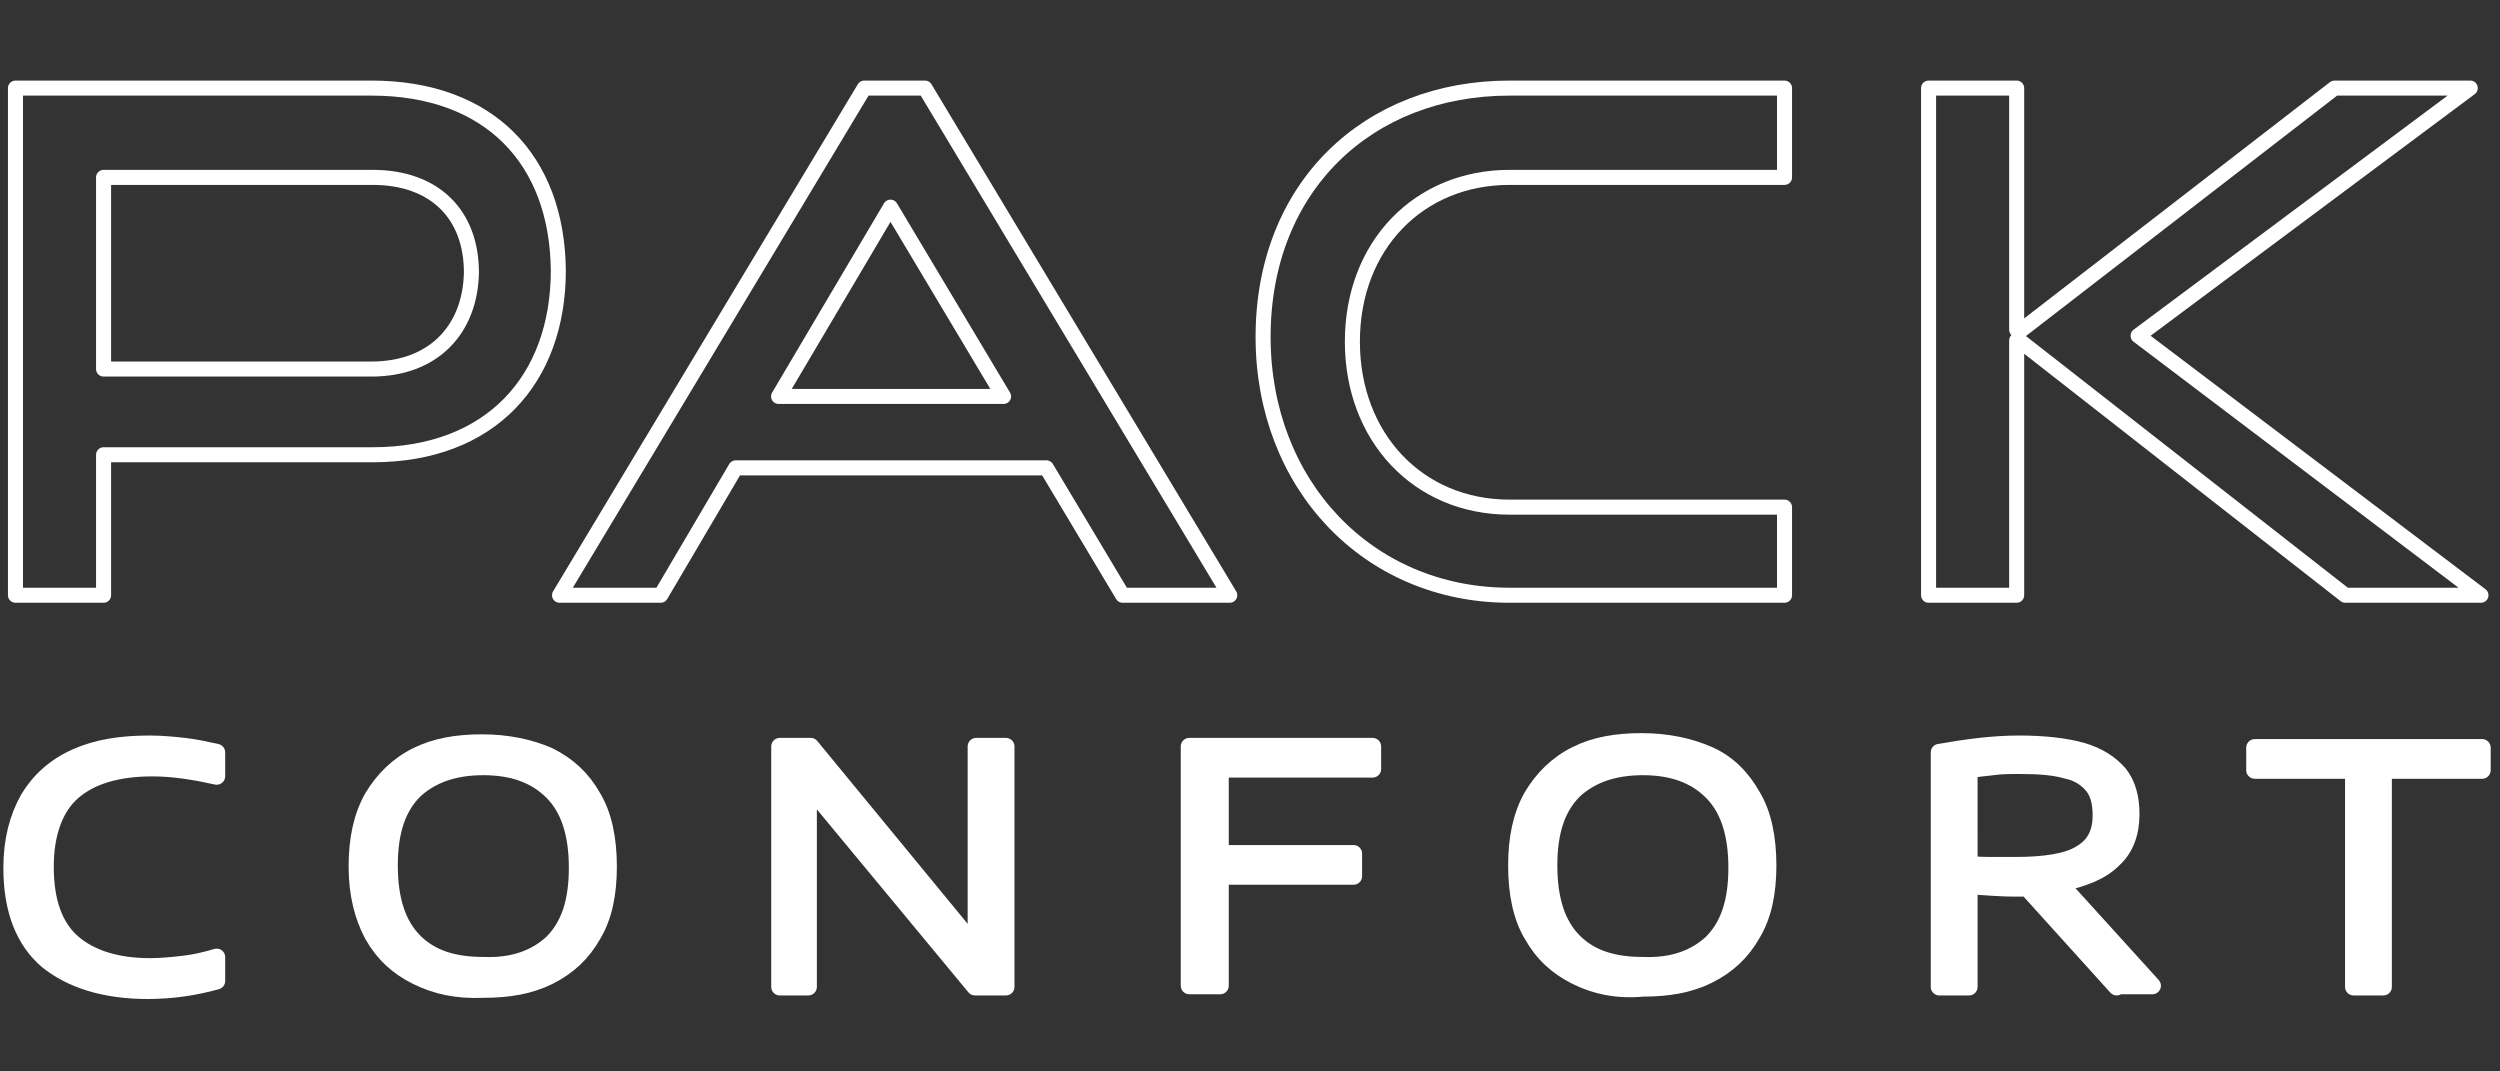
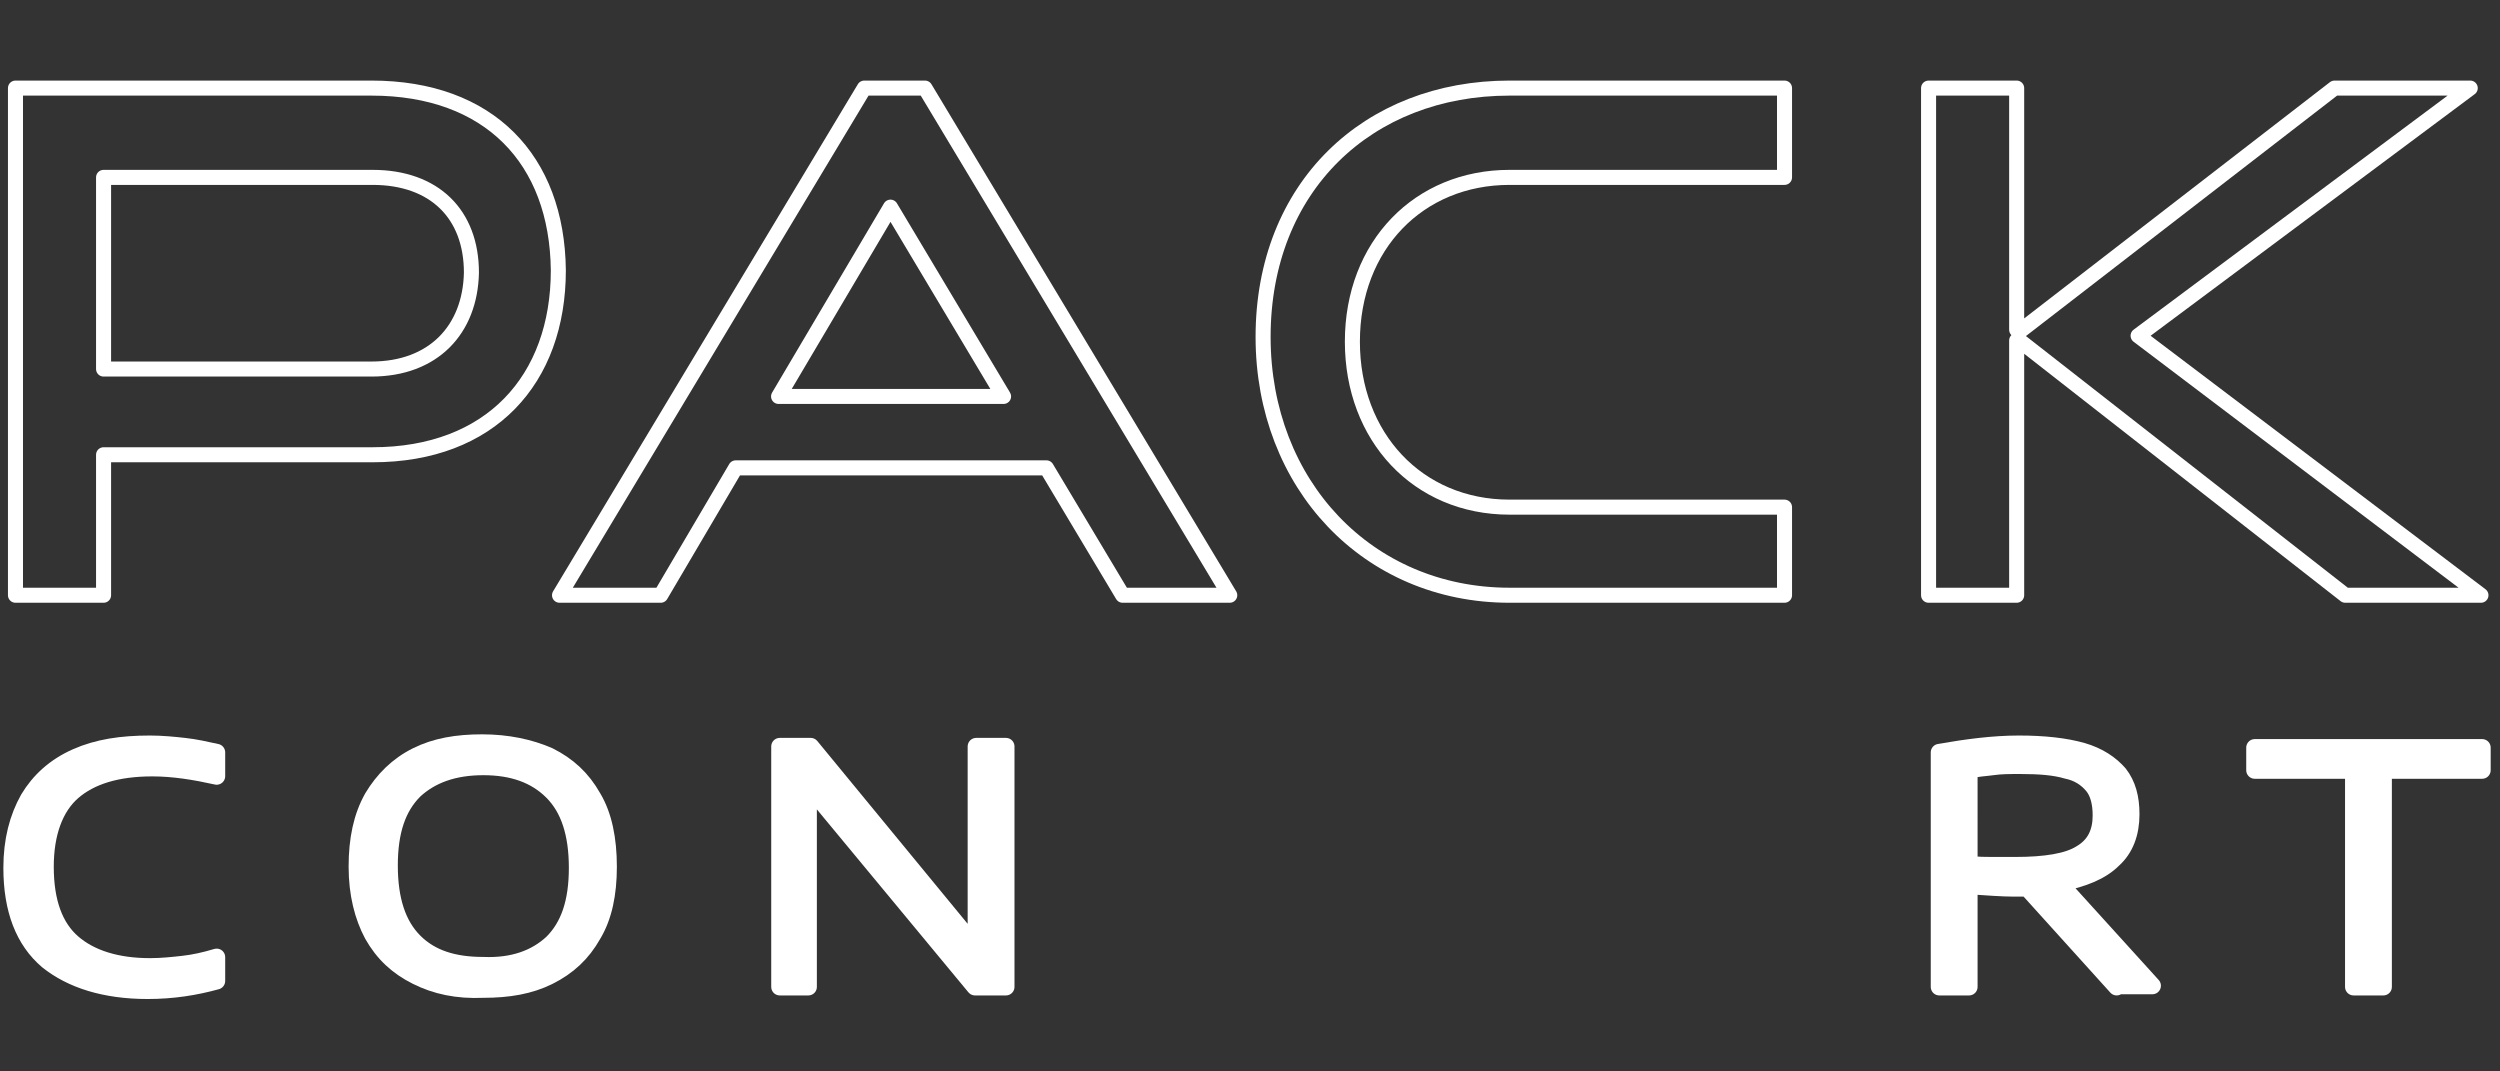
<svg xmlns="http://www.w3.org/2000/svg" version="1.1" id="Calque_1" x="0px" y="0px" viewBox="0 0 210 90" style="enable-background:new 0 0 210 90;" xml:space="preserve">
  <rect x="0" y="0" width="210" height="90" fill="#333333" stroke="none" />
  <style type="text/css">
	.st0{fill:none;stroke:#FFFFFF;stroke-width:1.263;stroke-linecap:round;stroke-linejoin:round;stroke-miterlimit:10;}
	.st1{fill:#FFFFFF;stroke:#FFFFFF;stroke-width:1.433;stroke-linecap:round;stroke-linejoin:round;stroke-miterlimit:10;}
</style>
  <g>
    <path class="st0" d="M197,50h11.4l-28.8-21.8l27.9-20.8h-11.4l-26.4,20.4c-0.1,0-0.2-0.1-0.3-0.1V7.4h-7.4V50h7.4V28.6   c0,0,0.1,0,0.1-0.1L197,50z" />
    <path class="st0" d="M31.2,7.4H1.3V50h7.4V38.2h22.6c9.9,0,15.6-6.3,15.6-15.5C46.8,13.4,41.1,7.4,31.2,7.4z M31.2,31H8.7V14.9   h22.6c5.2,0,8.3,3.1,8.3,8C39.5,27.7,36.4,31,31.2,31z" />
    <path class="st0" d="M126.8,14.9h23.1V7.4h-23.1c-11.9,0-20.7,8.3-20.7,20.9c0,12.4,8.8,21.7,20.7,21.7h23.1v-7.4h-23.1   c-7.7,0-13.2-5.9-13.2-13.9C113.6,20.6,119.2,14.9,126.8,14.9z" />
    <path class="st0" d="M72.6,7.4L47,50h8.5l6.3-10.7h26.1L94.3,50h9L77.7,7.4H72.6z M65.4,33.3l9.4-15.9l9.5,15.9H65.4z" />
  </g>
  <g>
    <path class="st1" d="M4,80.7c-2-1.7-3-4.3-3-7.8c0-2.3,0.5-4.2,1.4-5.8c0.9-1.5,2.2-2.7,4-3.5s3.8-1.1,6.2-1.1c1,0,2,0.1,2.9,0.2   c0.9,0.1,1.8,0.3,2.7,0.5v2c-1.8-0.4-3.6-0.7-5.4-0.7c-3,0-5.2,0.7-6.7,2c-1.5,1.3-2.3,3.5-2.3,6.3c0,3,0.8,5.1,2.3,6.4   c1.5,1.3,3.7,2,6.5,2c1,0,1.9-0.1,2.8-0.2c0.9-0.1,1.8-0.3,2.8-0.6v2c-1.8,0.5-3.7,0.8-5.8,0.8C8.8,83.2,6,82.3,4,80.7z" />
    <path class="st1" d="M35,82c-1.6-0.8-2.8-1.9-3.7-3.5C30.5,77,30,75.1,30,72.8s0.4-4.2,1.3-5.8c0.9-1.5,2.1-2.7,3.7-3.5   c1.6-0.8,3.4-1.1,5.5-1.1c2.1,0,4,0.4,5.6,1.1c1.6,0.8,2.8,1.9,3.7,3.5c0.9,1.5,1.3,3.5,1.3,5.8c0,2.3-0.4,4.2-1.3,5.7   c-0.9,1.6-2.1,2.7-3.7,3.5c-1.6,0.8-3.4,1.1-5.5,1.1C38.4,83.2,36.6,82.8,35,82z M46.4,79.2c1.4-1.4,2.1-3.4,2.1-6.3   c0-2.9-0.7-5-2.1-6.4c-1.4-1.4-3.3-2.1-5.8-2.1c-2.5,0-4.4,0.7-5.8,2c-1.4,1.4-2.1,3.4-2.1,6.3c0,2.9,0.7,5,2.1,6.4   c1.4,1.4,3.3,2,5.8,2C43.1,81.2,45,80.5,46.4,79.2z" />
    <path class="st1" d="M82.1,62.7h2.4v20.2h-2.6L67.9,66v16.9h-2.4V62.7h2.6l13.9,16.9V62.7z" />
-     <path class="st1" d="M115.3,64.6h-12.8v7.1h11.2v1.9h-11.2v9.2h-2.6V62.7h15.4V64.6z" />
-     <path class="st1" d="M132.4,82c-1.6-0.8-2.8-1.9-3.7-3.5c-0.9-1.5-1.3-3.5-1.3-5.8s0.4-4.2,1.3-5.8c0.9-1.5,2.1-2.7,3.7-3.5   c1.6-0.8,3.4-1.1,5.5-1.1c2.1,0,4,0.4,5.6,1.1s2.8,1.9,3.7,3.5c0.9,1.5,1.3,3.5,1.3,5.8c0,2.3-0.4,4.2-1.3,5.7   c-0.9,1.6-2.1,2.7-3.7,3.5c-1.6,0.8-3.4,1.1-5.5,1.1C135.8,83.2,134,82.8,132.4,82z M143.8,79.2c1.4-1.4,2.1-3.4,2.1-6.3   c0-2.9-0.7-5-2.1-6.4c-1.4-1.4-3.3-2.1-5.8-2.1c-2.5,0-4.4,0.7-5.8,2c-1.4,1.4-2.1,3.4-2.1,6.3c0,2.9,0.7,5,2.1,6.4   c1.4,1.4,3.3,2,5.8,2C140.5,81.2,142.4,80.5,143.8,79.2z" />
    <path class="st1" d="M177.8,82.9l-7.5-8.3c-0.2,0-0.6,0-1.1,0c-1,0-2.3-0.1-3.8-0.2v8.5h-2.5V63.2c2.3-0.4,4.5-0.7,6.7-0.7   c2.1,0,3.9,0.2,5.3,0.6c1.4,0.4,2.4,1.1,3.1,1.9c0.7,0.9,1,2,1,3.4c0,1.6-0.5,2.9-1.5,3.8c-1,1-2.5,1.6-4.5,2l7.8,8.6H177.8z    M165.4,72.6c0.7,0.1,1.4,0.1,1.9,0.1c0.5,0,1.2,0,2,0c2.5,0,4.4-0.3,5.5-1c1.2-0.7,1.7-1.8,1.7-3.2c0-1-0.2-1.9-0.7-2.5   c-0.5-0.6-1.2-1.1-2.2-1.3c-1-0.3-2.3-0.4-3.9-0.4c-0.9,0-1.6,0-2.3,0.1c-0.7,0.1-1.3,0.1-2,0.3V72.6z" />
    <path class="st1" d="M197.7,82.9V64.7h-8.3v-1.9h19.1v1.9h-8.3v18.2H197.7z" />
  </g>
</svg>